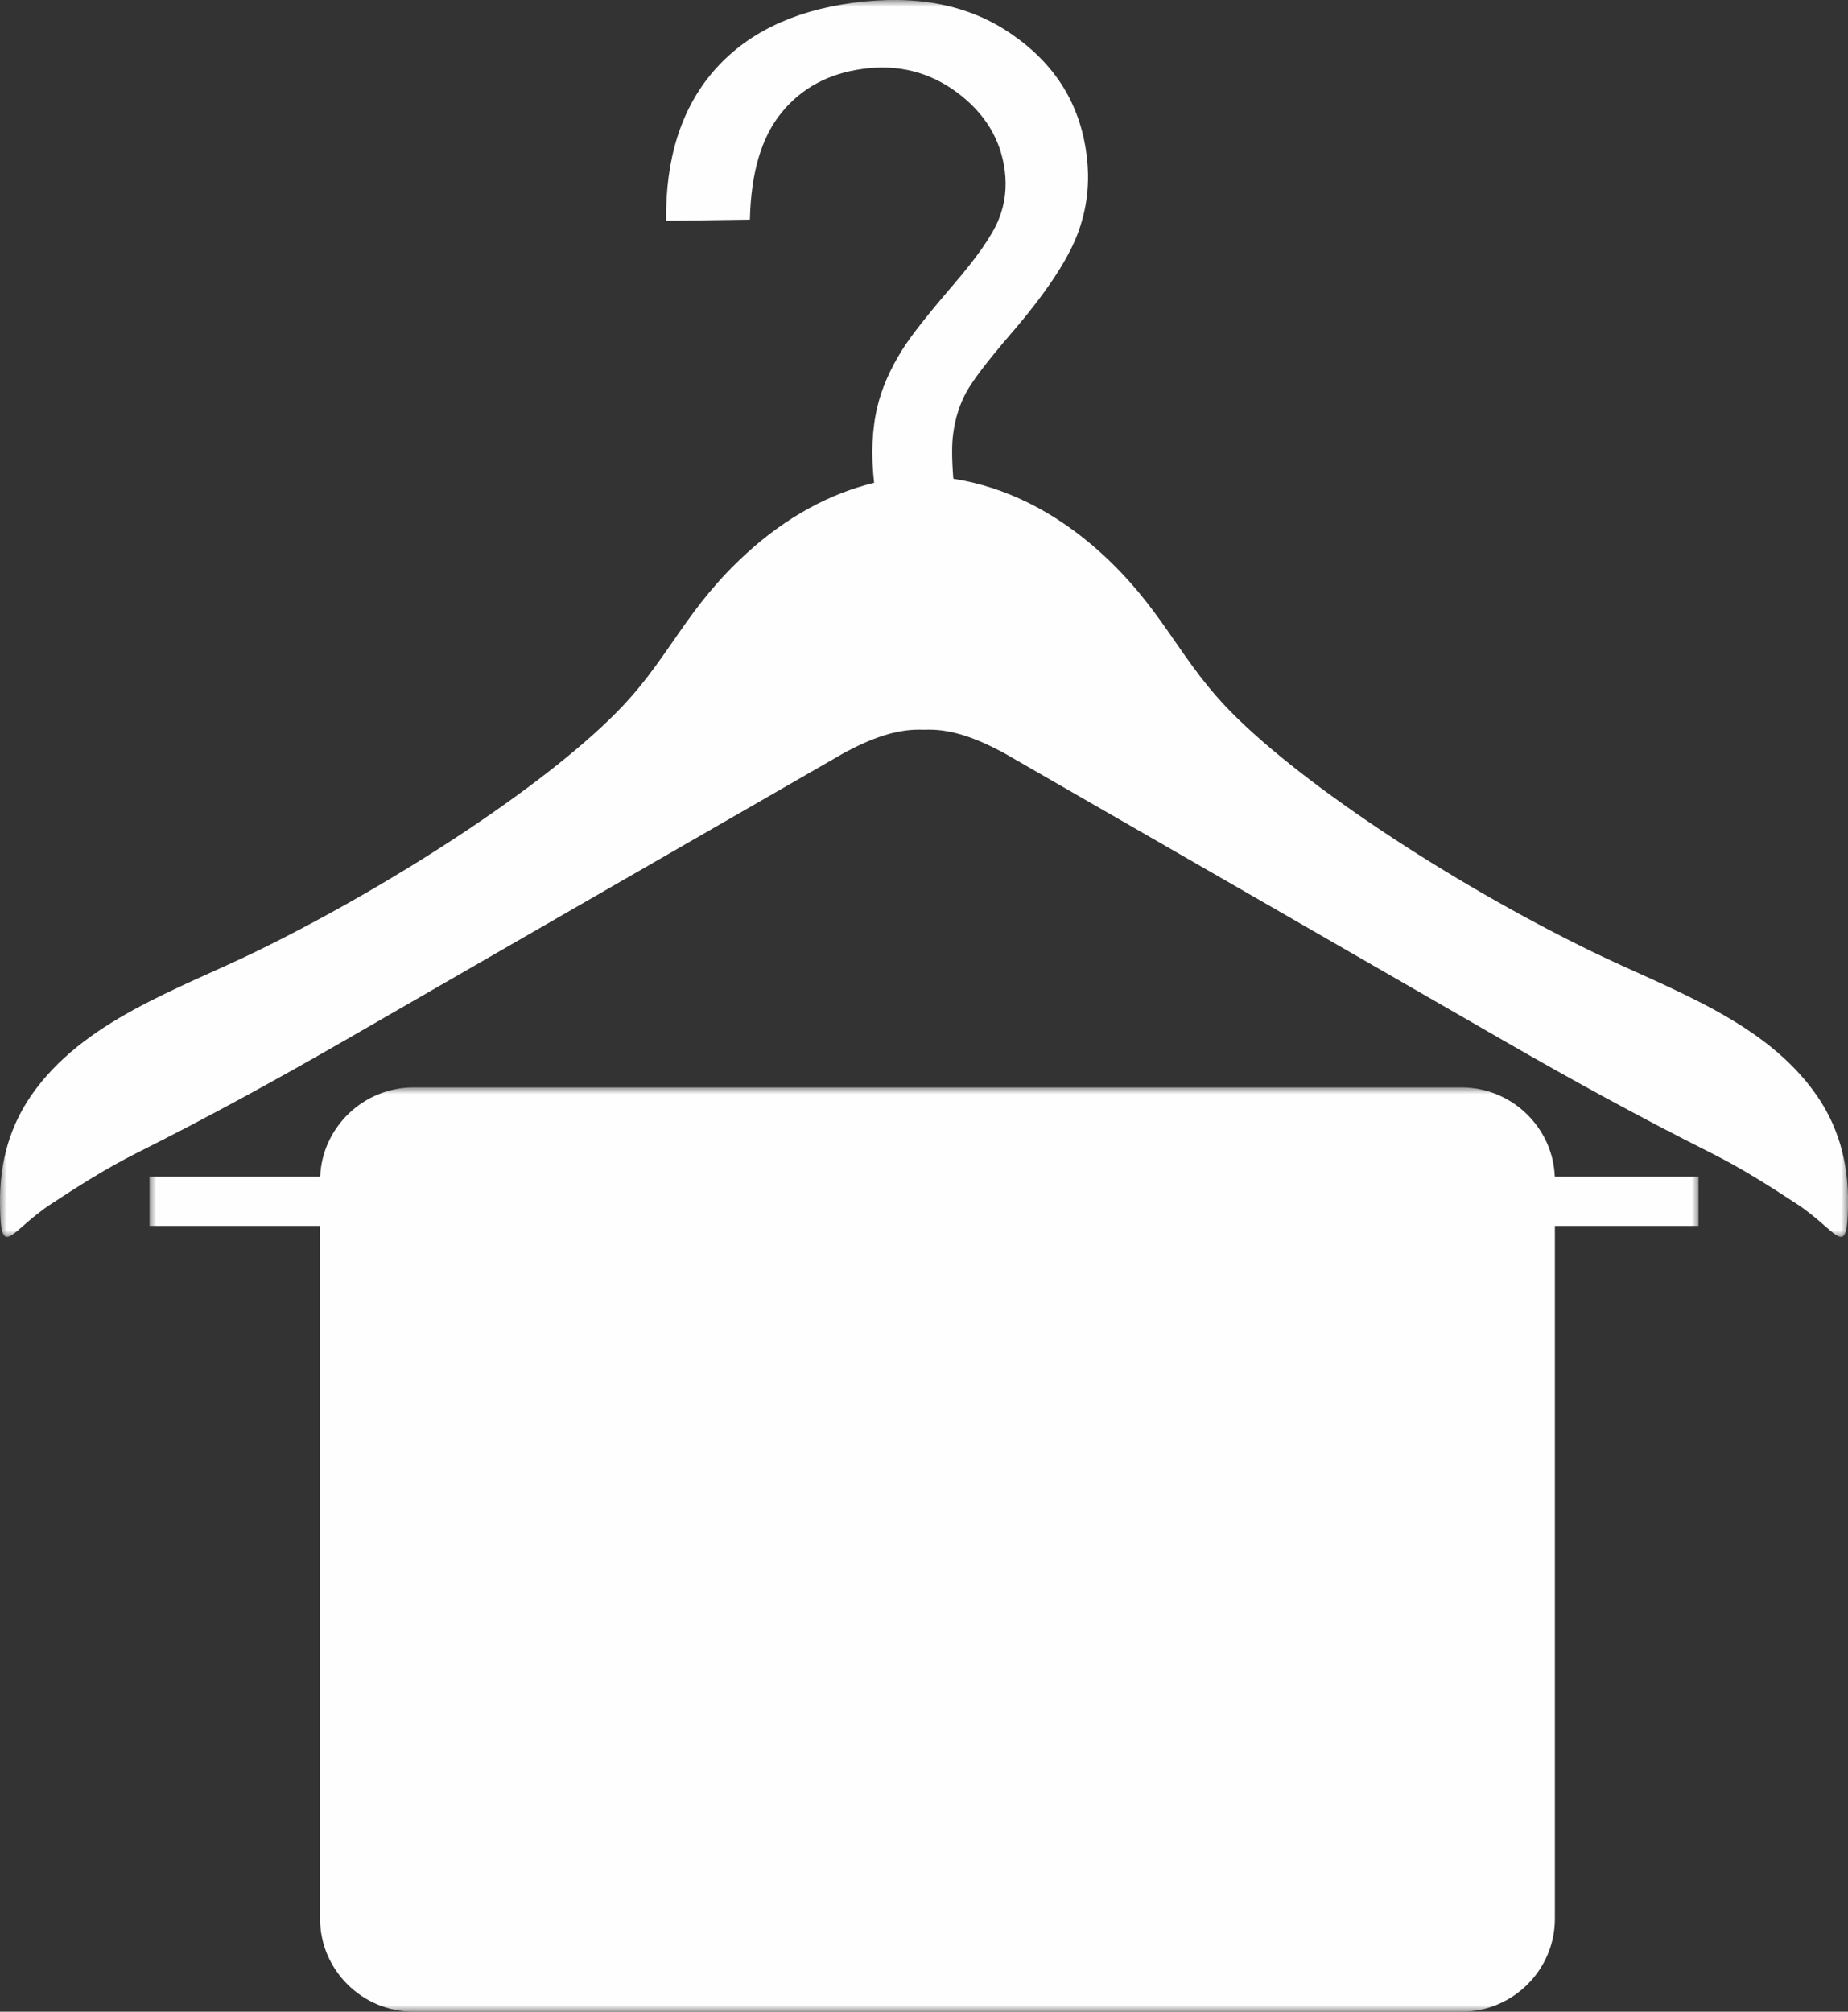
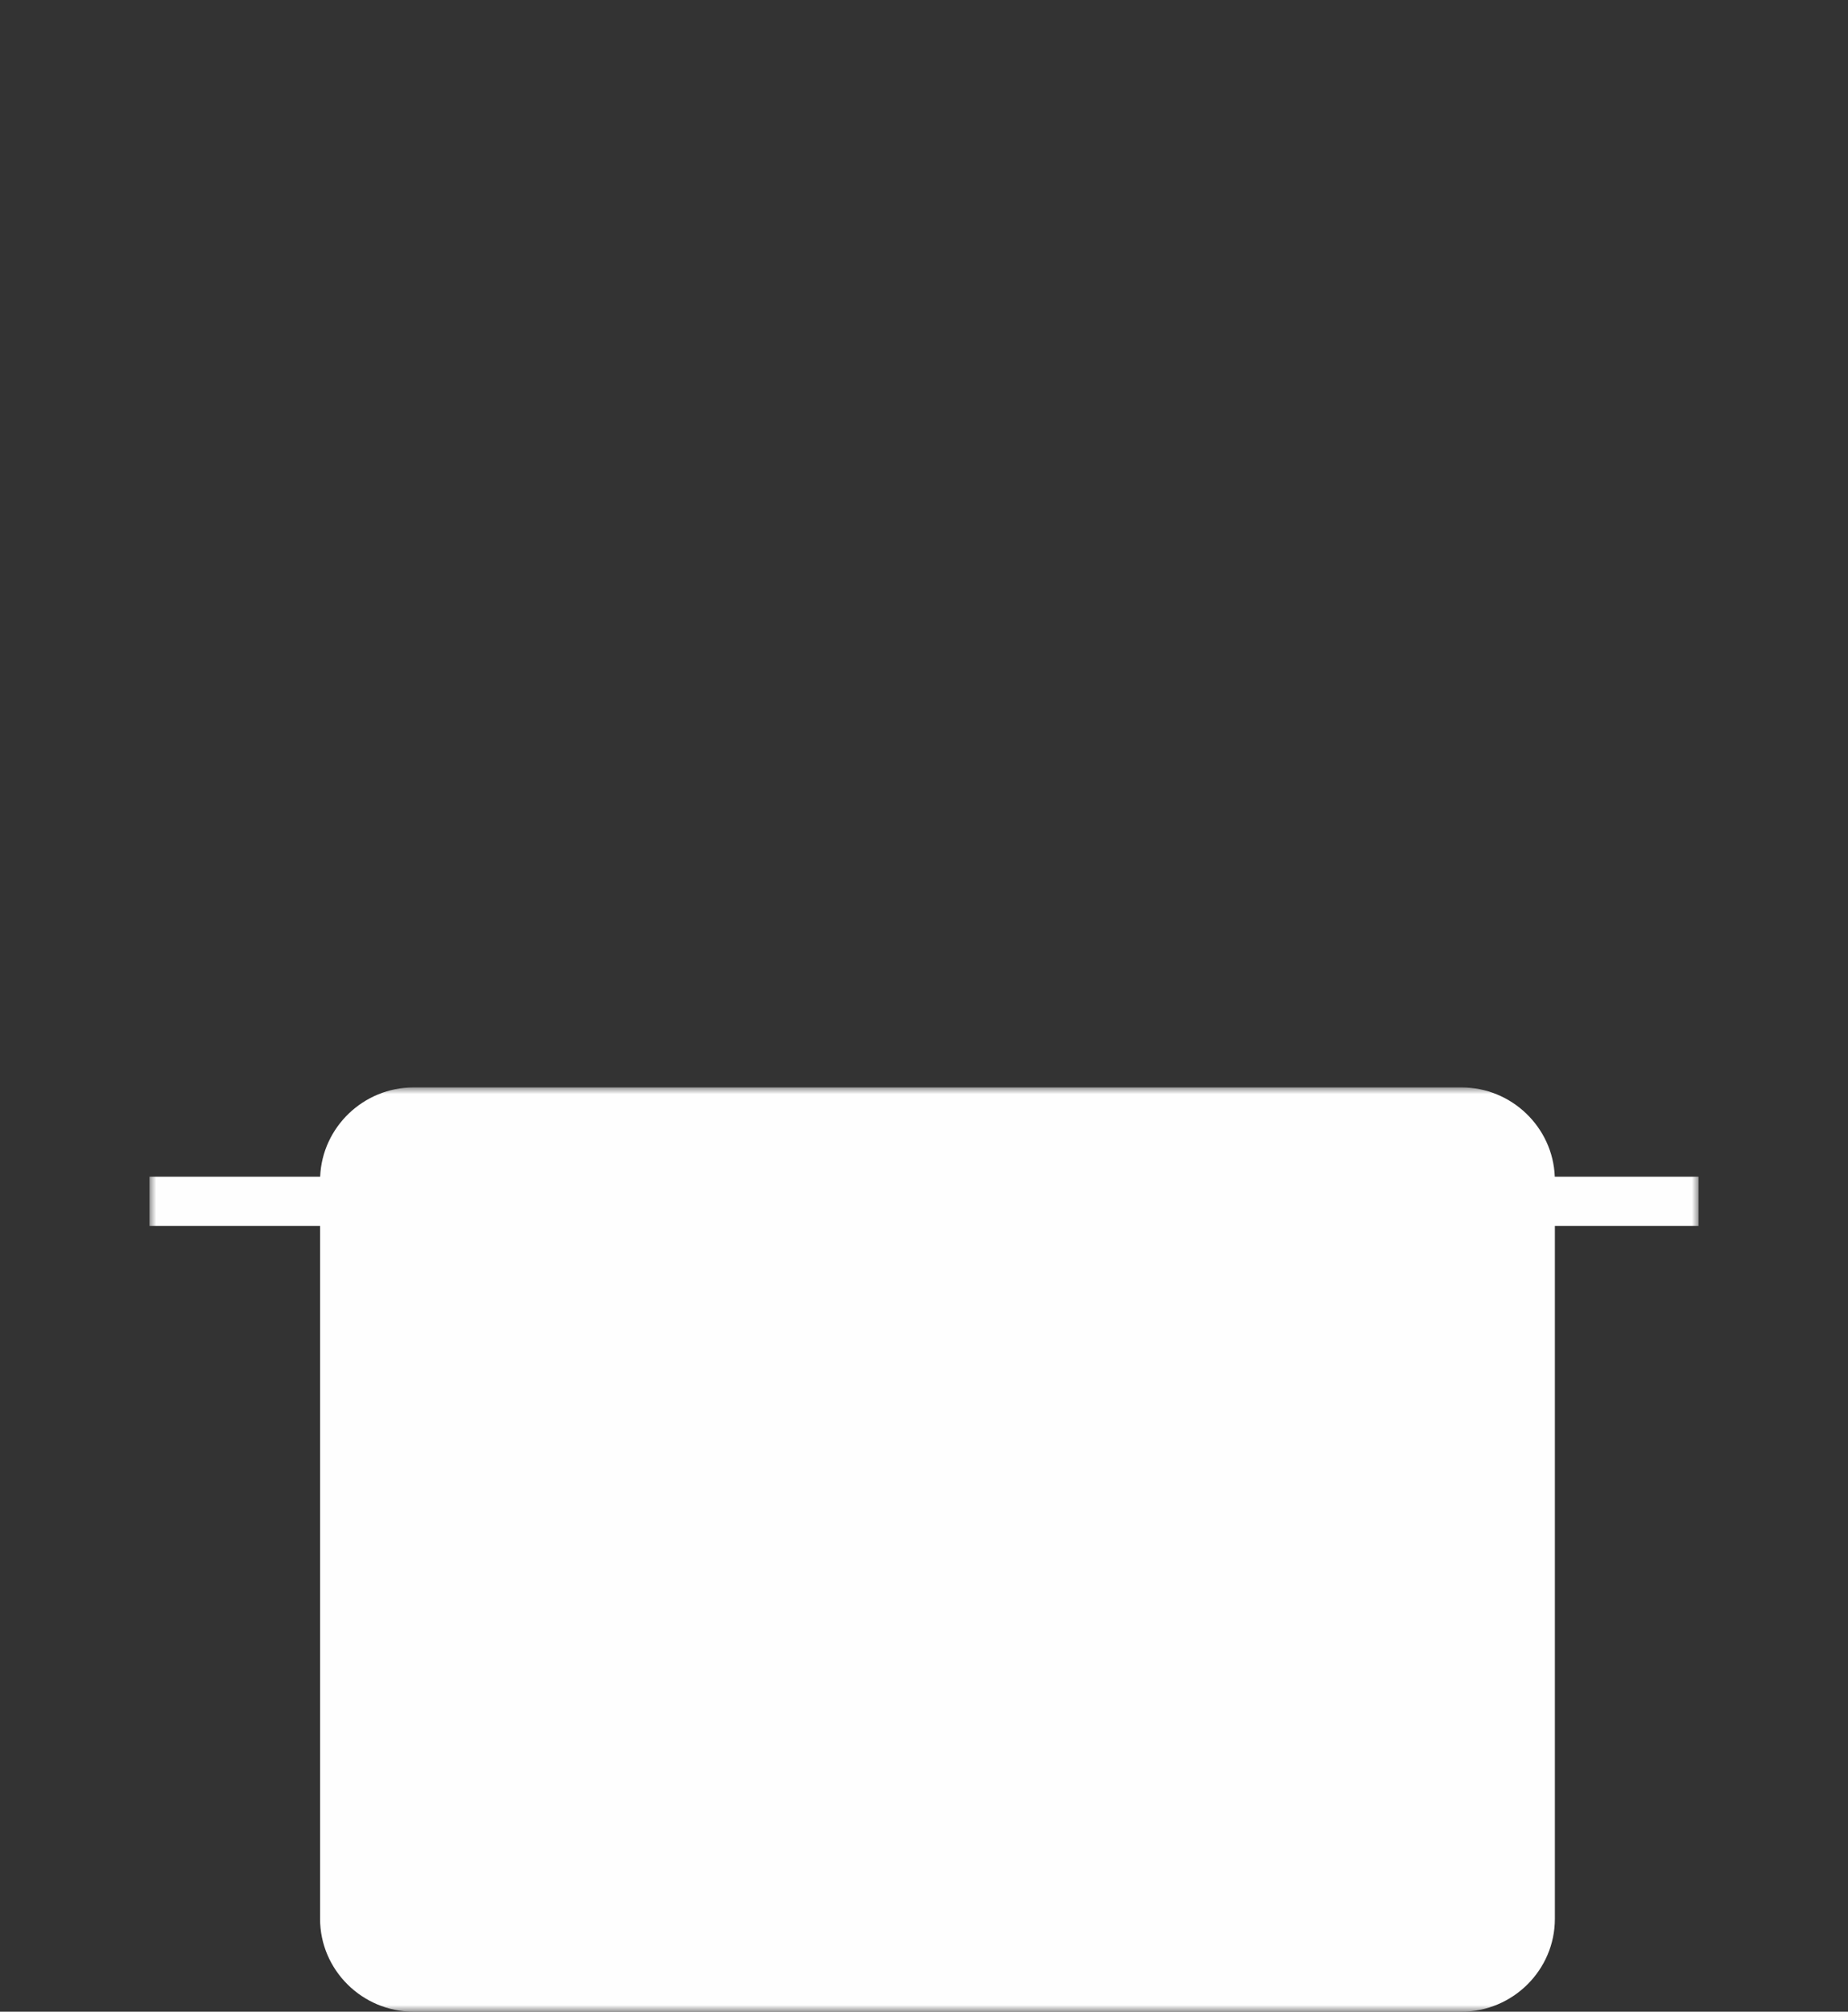
<svg xmlns="http://www.w3.org/2000/svg" xmlns:xlink="http://www.w3.org/1999/xlink" width="136px" height="148px" viewBox="0 0 136 148" version="1.1">
  <rect x="0" y="0" width="136" height="148" fill="#333333" stroke="none" />
  <title>Group 7 Copy 14</title>
  <defs>
    <polygon id="path-1" points="0 0 114 0 114 68 0 68" />
    <polygon id="path-3" points="-2.47471774e-15 0 136 0 136 91 -2.47471774e-15 91" />
  </defs>
  <g id="Page-1" stroke="none" stroke-width="1" fill="none" fill-rule="evenodd">
    <g id="31" transform="translate(-413, -4544)">
      <g id="Group-7-Copy-14" transform="translate(413, 4544)">
        <g id="Group-3" transform="translate(11, 80)">
          <mask id="mask-2" fill="white">
            <use xlink:href="#path-1" />
          </mask>
          <g id="Clip-2" />
          <path d="M96.553,0 L19.437,0 C15.746,0 12.707,2.935 12.562,6.568 L0,6.568 L0,10.187 L12.555,10.187 L12.555,61.166 C12.555,64.929 15.652,68.001 19.437,68.001 L96.553,68.001 C100.338,68.001 103.428,64.929 103.428,61.166 L103.428,10.187 L114,10.187 L114,6.568 L103.421,6.568 C103.283,2.935 100.244,0 96.553,0" id="Fill-1" fill="#FEFEFE" mask="url(#mask-2)" />
        </g>
        <g id="Group-6">
          <mask id="mask-4" fill="white">
            <use xlink:href="#path-3" />
          </mask>
          <g id="Clip-5" />
-           <path d="M133.713,80.611 C129.903,75.093 122.867,72.793 117.099,69.98 C106.657,64.889 95.17,57.31 90.036,51.799 C86.636,48.14 85.398,44.661 81.048,40.698 C77.671,37.632 73.947,35.809 70.159,35.224 C70.044,33.777 70.037,32.664 70.152,31.883 C70.296,30.798 70.606,29.8 71.088,28.903 C71.571,28.006 72.658,26.582 74.358,24.6 C76.886,21.678 78.506,19.248 79.255,17.332 C80.004,15.423 80.241,13.412 79.953,11.308 C79.471,7.656 77.656,4.734 74.509,2.557 C71.369,0.351 67.444,-0.422 62.742,0.214 C58.306,0.814 54.892,2.485 52.508,5.24 C50.132,8.003 48.965,11.677 49.023,16.247 L55.187,16.16 C55.267,12.725 56.03,10.1 57.513,8.292 C58.983,6.484 60.97,5.407 63.491,5.067 C66.09,4.712 68.409,5.298 70.433,6.802 C72.464,8.314 73.63,10.216 73.94,12.523 C74.106,13.796 73.962,15.018 73.486,16.168 C73.018,17.325 71.888,18.952 70.08,21.042 C68.287,23.132 67.048,24.694 66.393,25.743 C65.486,27.196 64.888,28.585 64.571,29.915 C64.175,31.557 64.096,33.423 64.326,35.52 C61.064,36.316 57.874,38.037 54.957,40.698 C50.6,44.661 49.361,48.14 45.962,51.799 C40.827,57.31 29.334,64.889 18.899,69.98 C13.123,72.793 6.087,75.093 2.285,80.611 C0.845,82.715 -0.048,85.283 0.002,88.609 C0.052,92.847 0.737,90.555 3.776,88.566 C5.77,87.257 7.888,85.919 10.005,84.856 C15.248,82.231 20.296,79.461 25.38,76.539 C37.637,69.481 49.901,62.416 62.166,55.364 C64.204,54.28 65.925,53.672 67.668,53.679 C67.776,53.679 67.891,53.687 67.999,53.687 C68.107,53.687 68.222,53.679 68.337,53.679 C70.066,53.672 71.787,54.28 73.825,55.364 C86.096,62.416 98.36,69.481 110.625,76.539 C115.702,79.461 120.75,82.231 125.986,84.856 C128.11,85.919 130.227,87.257 132.222,88.566 C135.261,90.555 135.945,92.847 136.003,88.609 C136.046,85.283 135.16,82.715 133.713,80.611" id="Fill-4" fill="#FEFEFE" mask="url(#mask-4)" />
        </g>
      </g>
    </g>
  </g>
</svg>